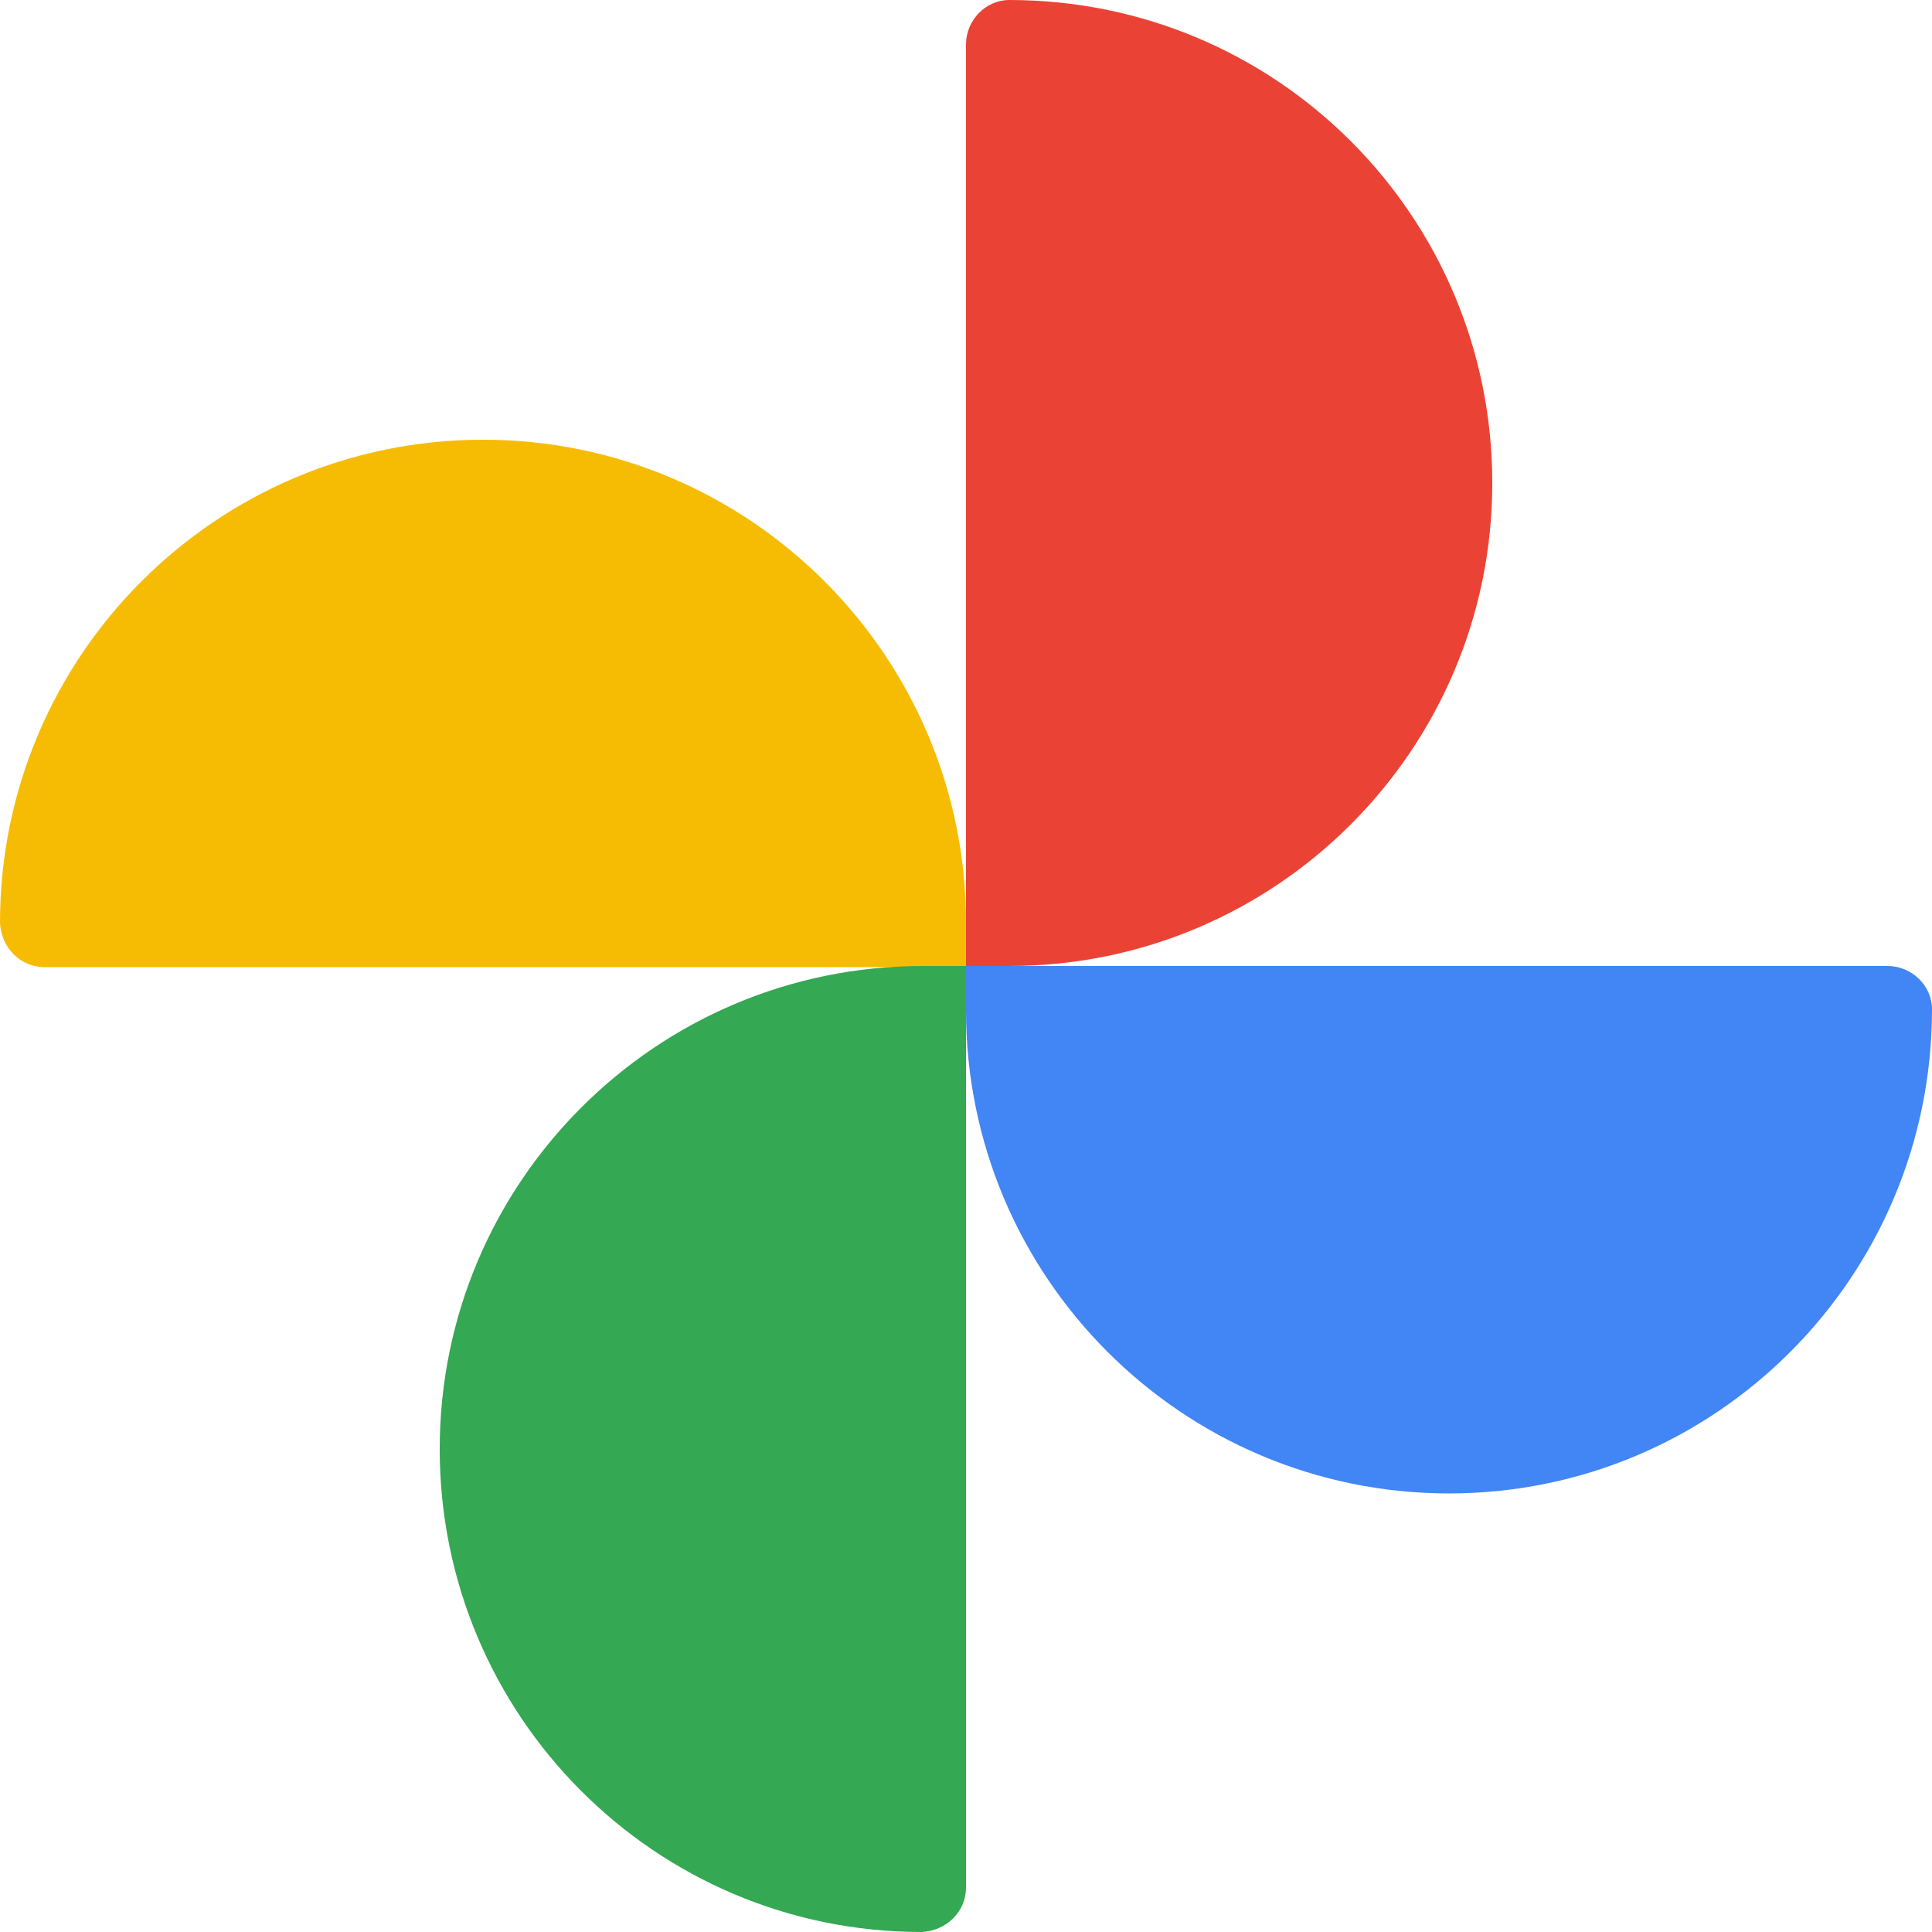
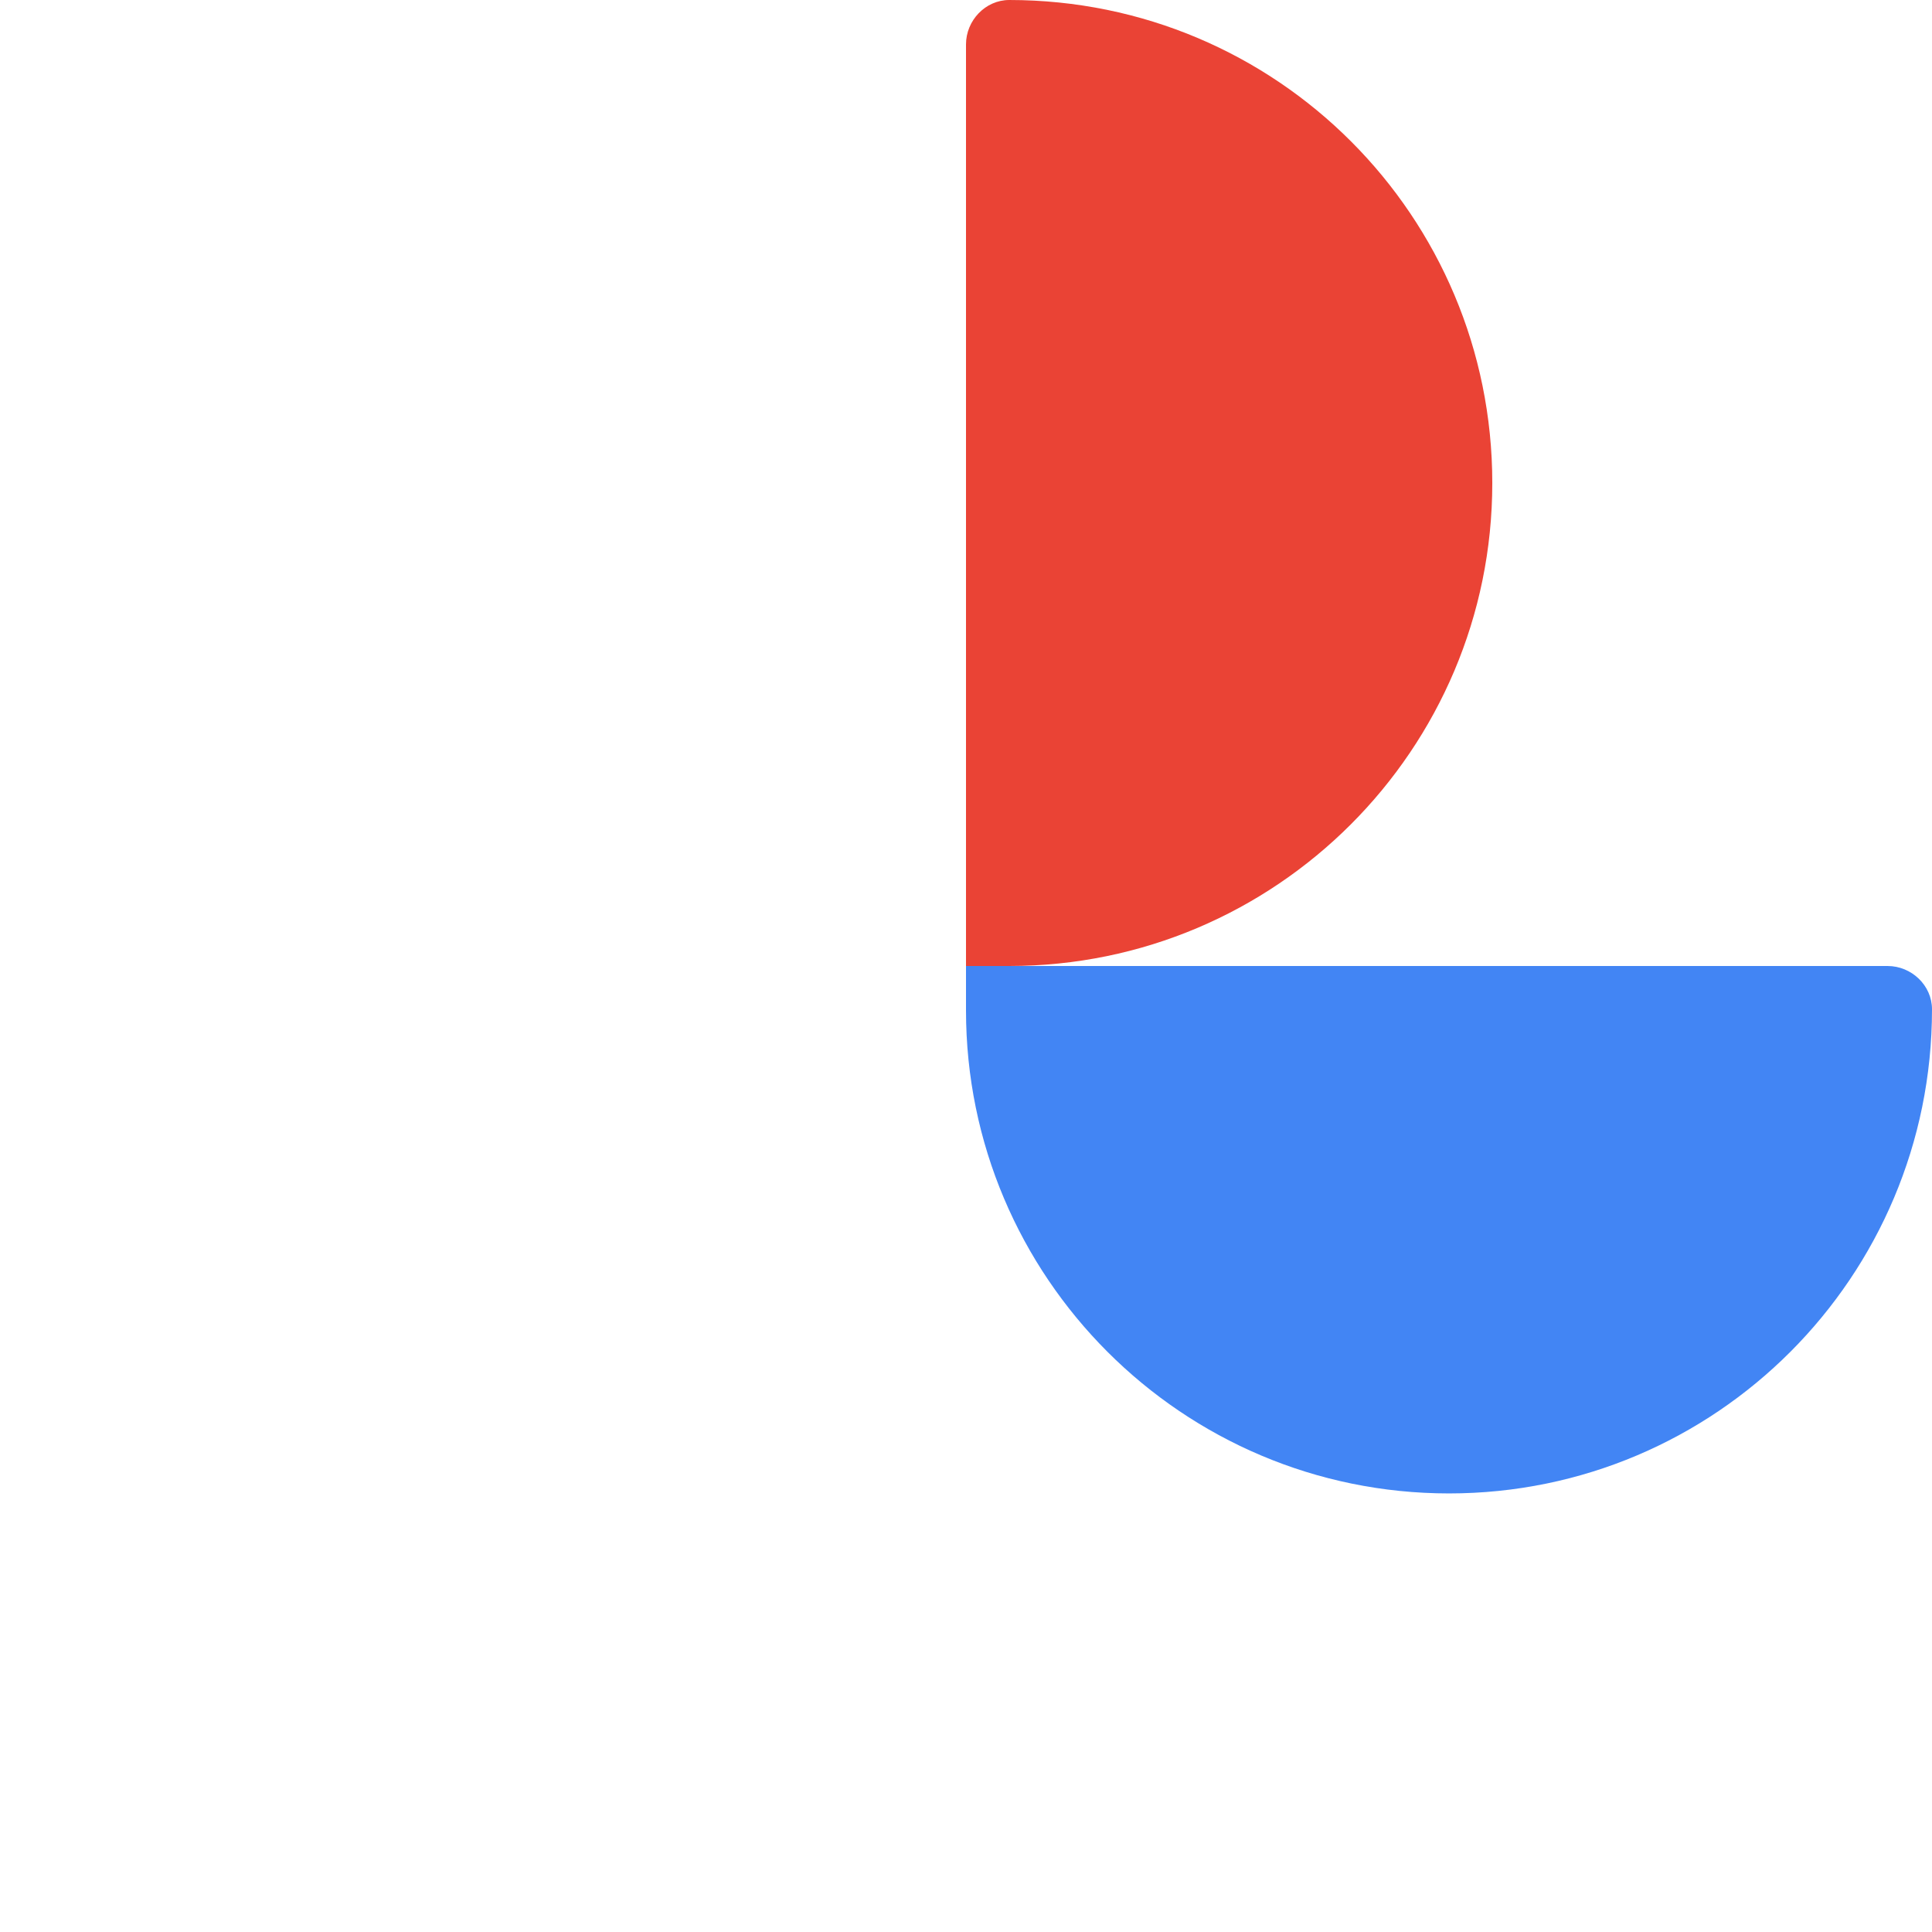
<svg xmlns="http://www.w3.org/2000/svg" viewBox="1.2 10.8 169.6 169.6">
  <title>Google Photos - SVG vector logo - www.oklogos.com</title>
-   <path d="m43.6 49.4c23.4 0 42.4 19 42.4 42.4v3.9h-80.9c-2.1 0-3.8-1.7-3.9-3.9 0-23.4 19-42.4 42.4-42.4z" fill="#f6bc04" />
  <path d="m132.2 53.2c0 23.4-19 42.4-42.4 42.4h-3.8v-80.9c0-2.1 1.7-3.9 3.8-3.9 23.5 0 42.4 19 42.4 42.4z" fill="#ea4335" />
  <path d="m128.4 141.9c-23.4 0-42.4-19-42.4-42.4v-3.9h80.9c2.1 0 3.9 1.7 3.9 3.8 0 23.5-19 42.5-42.4 42.5z" fill="#4285f4" />
-   <path d="m39.8 138c0-23.4 19-42.4 42.4-42.4h3.8v80.9c0 2.1-1.7 3.8-3.9 3.9-23.4 0-42.3-19-42.3-42.4z" fill="#34a853" />
</svg>